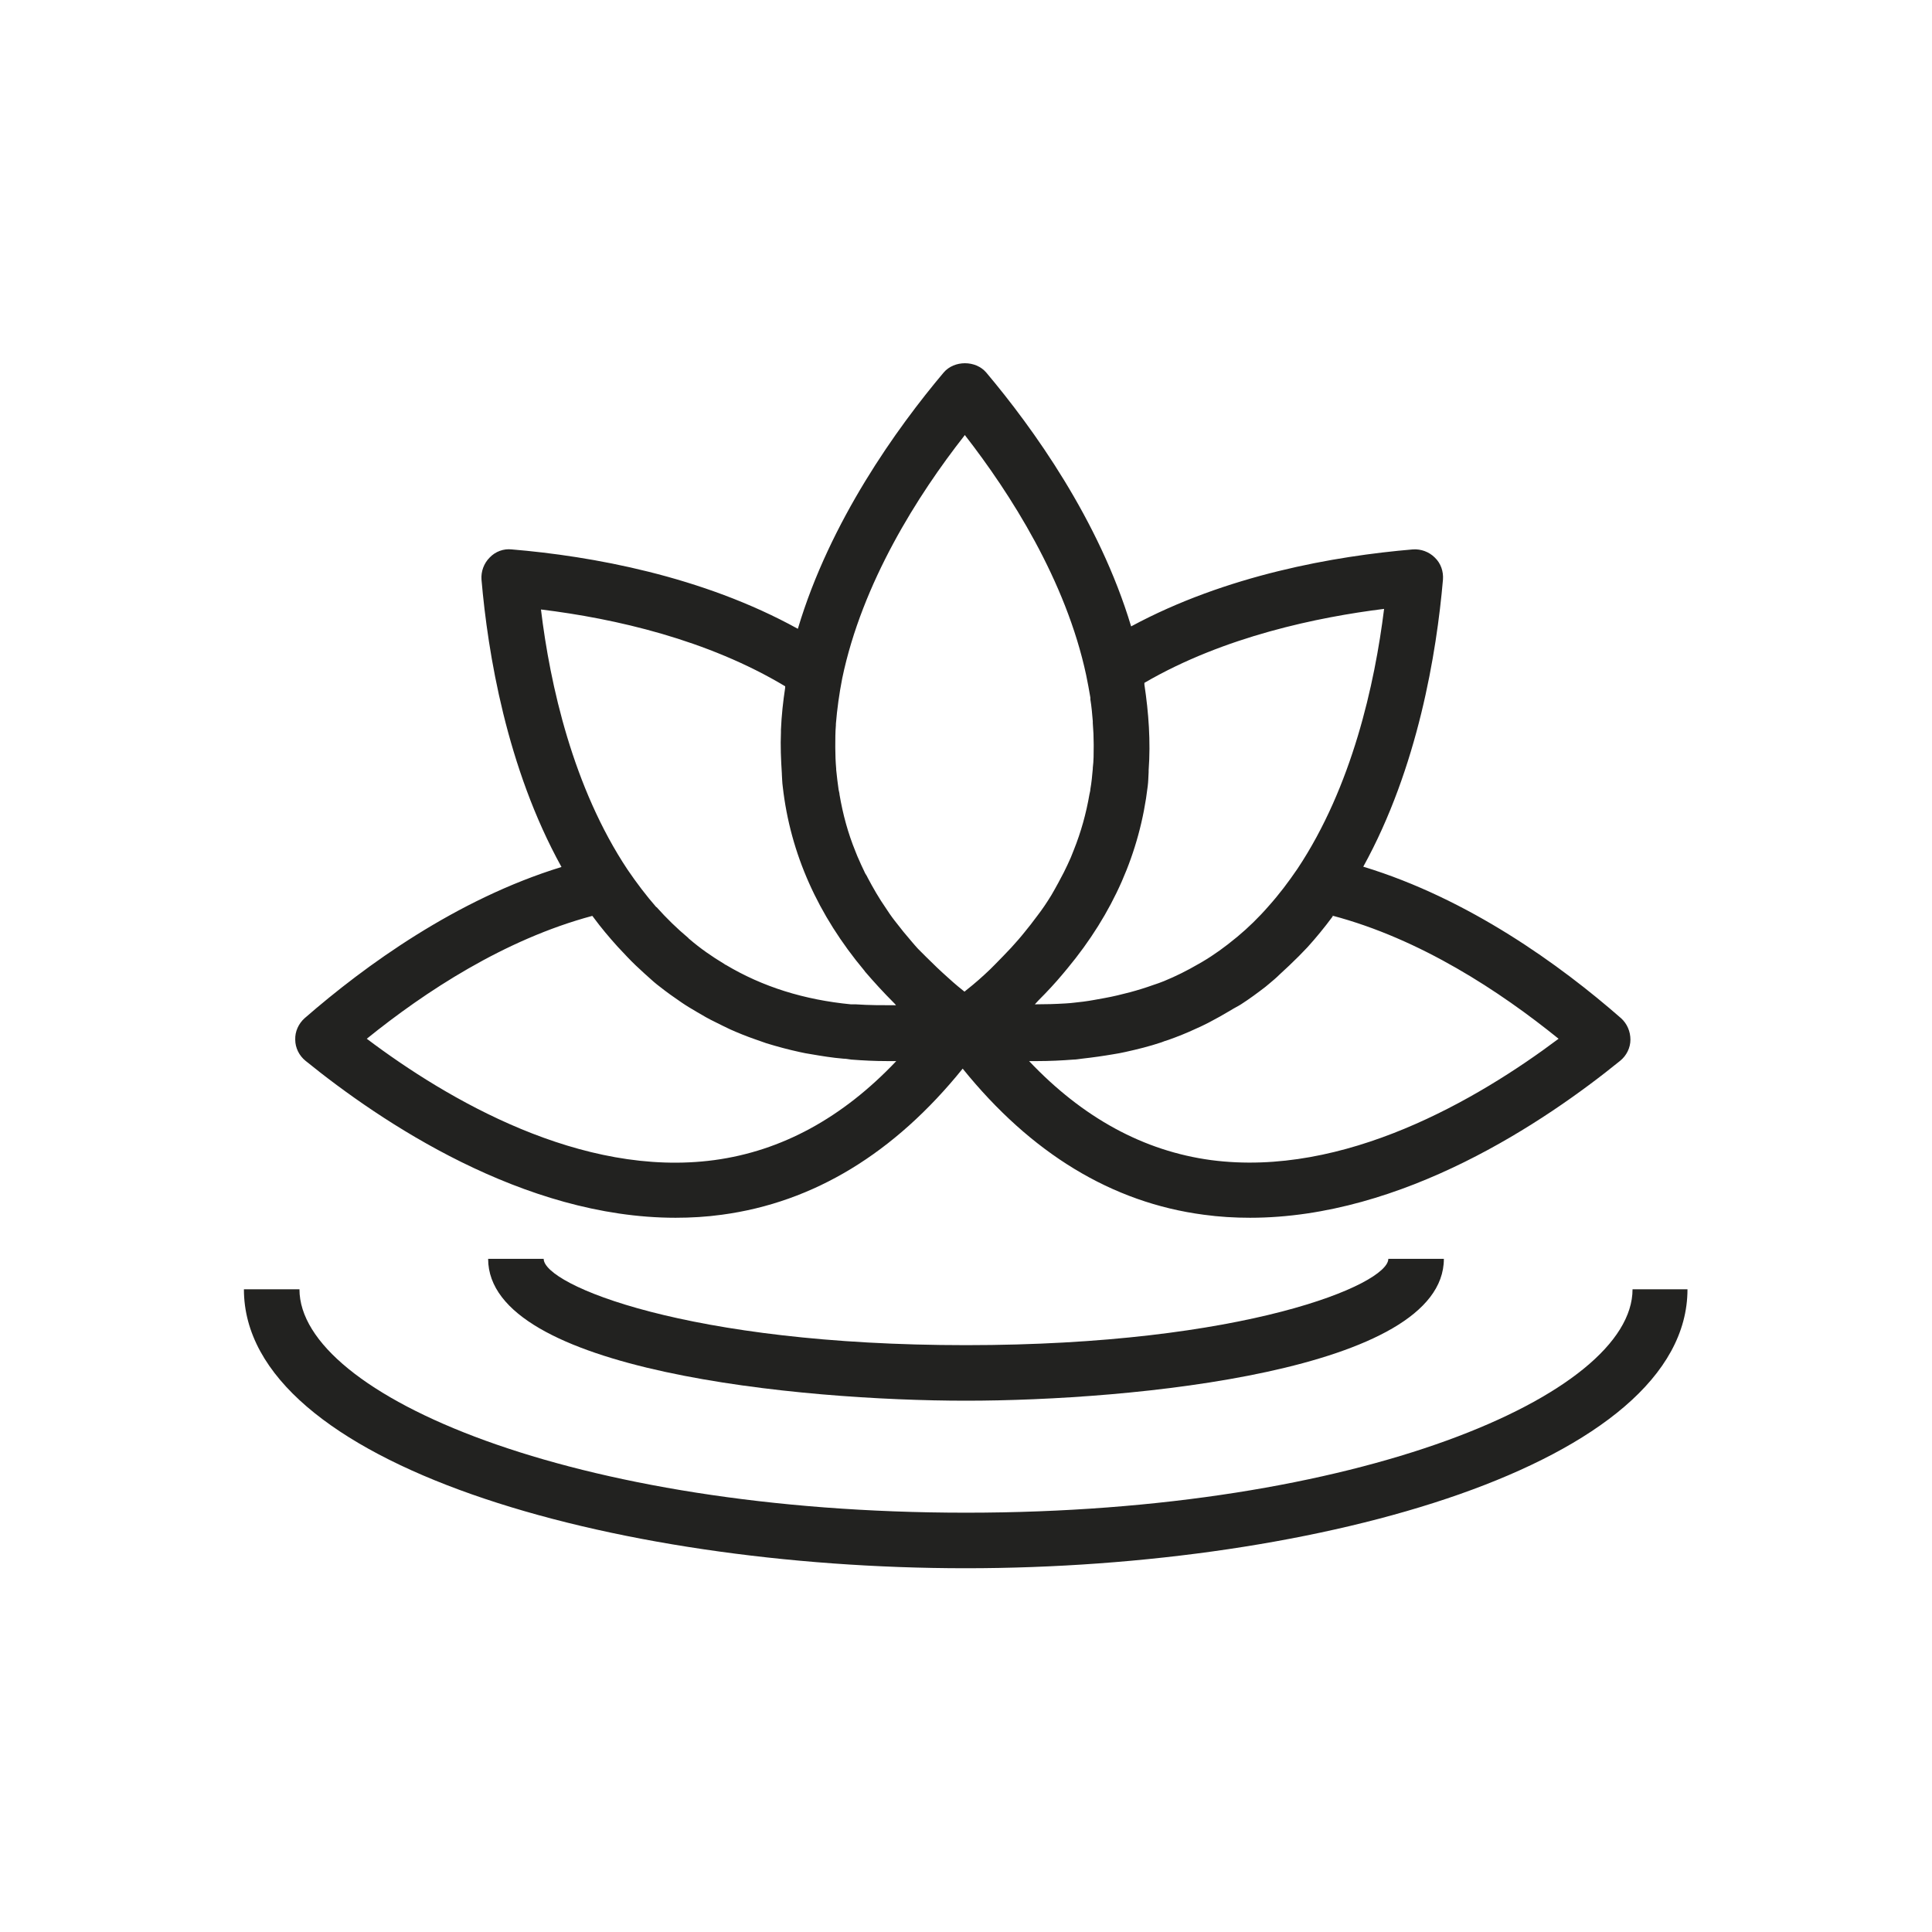
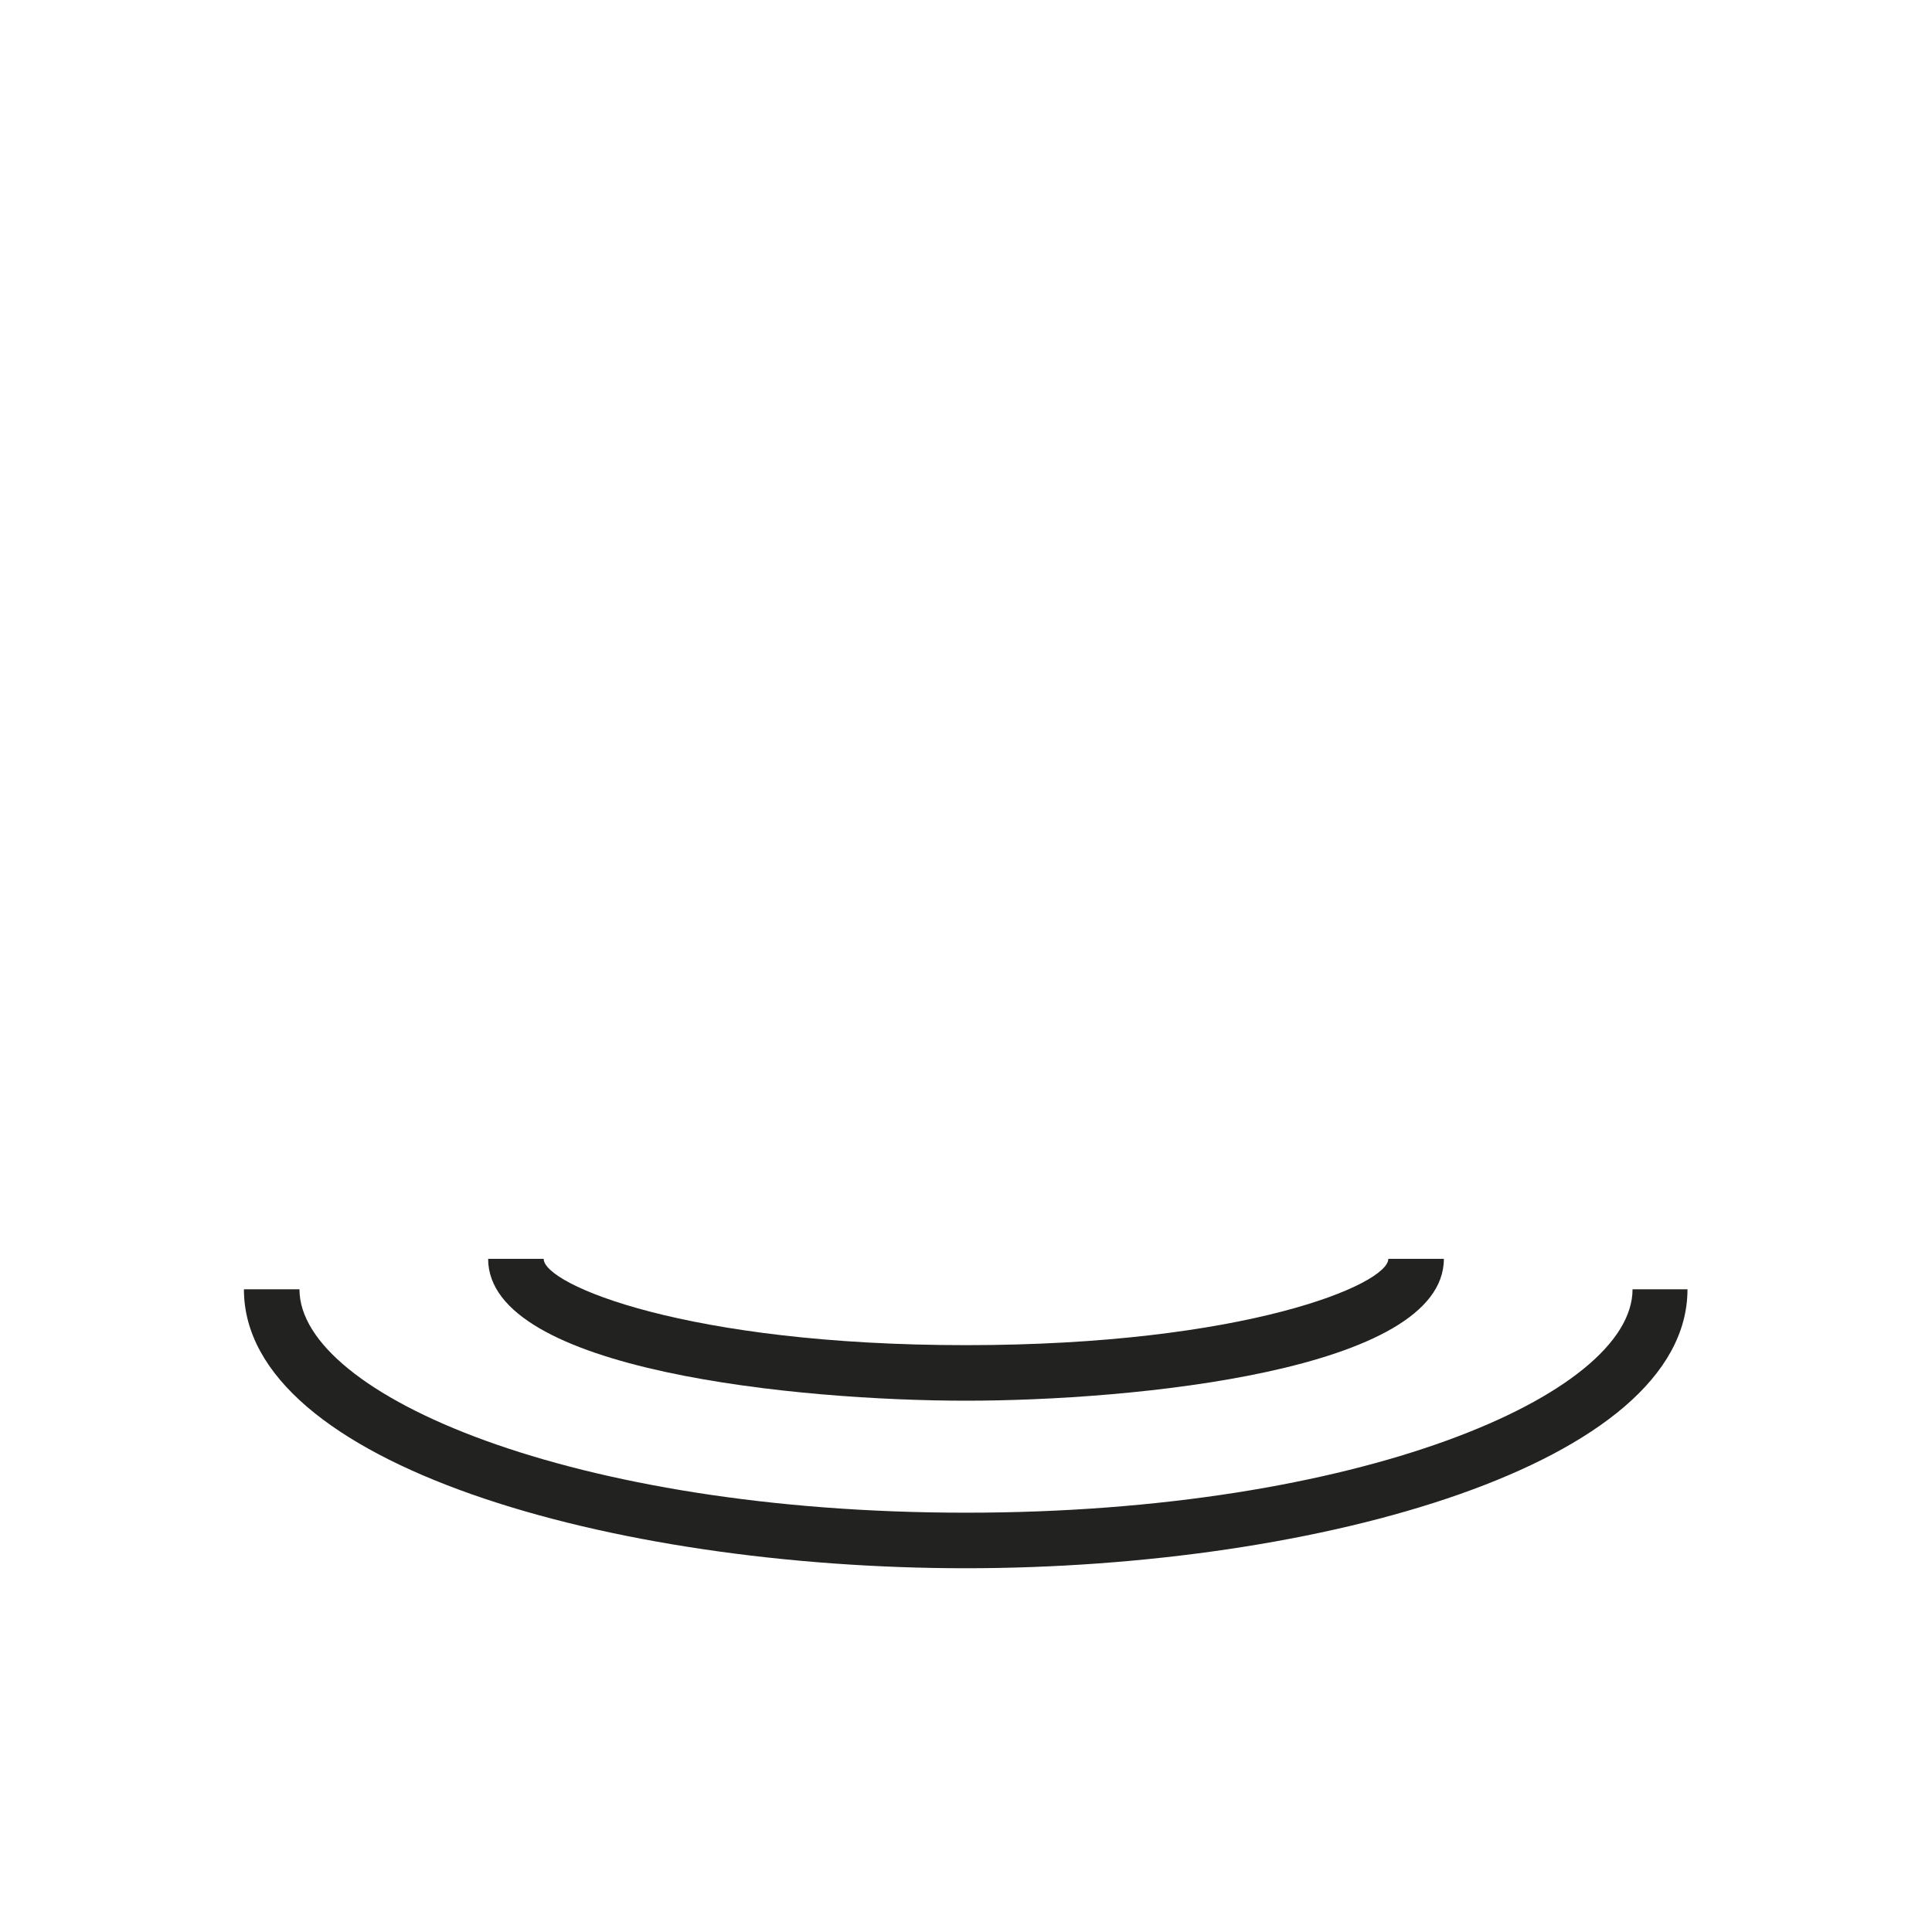
<svg xmlns="http://www.w3.org/2000/svg" id="Layer_1" data-name="Layer 1" width="64" height="64" viewBox="0 0 64 64">
  <defs>
    <style>
      .cls-1 {
        fill: #222220;
      }
    </style>
  </defs>
  <path class="cls-1" d="M32,44.56c-9.23,0-13.99-2-13.99-2.86h-1.84c0,3.72,10.36,4.7,15.83,4.7s15.83-.98,15.83-4.7h-1.84c0,.85-4.76,2.86-13.99,2.86Z" />
  <path class="cls-1" d="M54.08,42.71c0,3.5-9.07,7.4-22.08,7.4s-22.08-3.9-22.08-7.4h-1.84c0,5.79,12.16,9.24,23.91,9.24s23.91-3.46,23.91-9.24h-1.84.02Z" />
-   <path class="cls-1" d="M22.38,40.34c.51,0,1.02-.03,1.53-.1,3.05-.41,5.72-2.04,7.98-4.84,2.26,2.8,4.94,4.44,7.99,4.84.51.07,1.02.1,1.53.1,5.06,0,9.77-3.18,12.26-5.2.21-.17.34-.43.34-.7s-.11-.53-.31-.71c-2.01-1.76-5.05-3.96-8.54-5.02,1.81-3.28,2.43-7.09,2.64-9.51.02-.27-.07-.54-.27-.73-.19-.19-.46-.29-.73-.27-2.59.22-6.18.85-9.33,2.55-1.06-3.53-3.26-6.58-4.8-8.41-.35-.41-1.06-.41-1.41,0-1.55,1.84-3.77,4.93-4.83,8.49-3.17-1.75-6.84-2.41-9.48-2.63-.27-.03-.54.07-.73.27-.19.19-.29.46-.27.73.21,2.43.83,6.23,2.65,9.52-3.48,1.07-6.5,3.26-8.51,5.01-.2.18-.32.44-.31.71,0,.27.13.53.34.7,2.49,2.02,7.21,5.2,12.26,5.2ZM44.13,30.33c2.92.77,5.56,2.51,7.5,4.08-2.68,2.01-7.1,4.6-11.51,4.02-2.23-.3-4.25-1.4-6.03-3.28h.27c.41,0,.81-.02,1.2-.05.09,0,.19-.02.28-.03.36-.04.71-.09,1.06-.15.12-.02.24-.04.37-.07.41-.09.81-.19,1.2-.32.08-.03.15-.06.23-.08.31-.11.61-.23.91-.37.14-.06.28-.13.42-.2.25-.13.5-.27.75-.42.11-.07.22-.12.33-.19.28-.18.55-.38.81-.58.04-.03.08-.07.12-.1.12-.1.24-.2.35-.31.22-.2.43-.4.64-.61.09-.1.19-.19.28-.29.29-.32.56-.65.82-1,0-.01.02-.03.03-.04h-.03ZM37.91,22.62c2.64-1.54,5.77-2.18,7.94-2.45-.31,2.49-1.06,5.89-2.87,8.61h0c-.3.44-.61.85-.95,1.23h0c-.33.38-.68.72-1.04,1.02-.02.01-.03.03-.05.04-.35.29-.72.56-1.11.79-.05.03-.09.05-.14.08-.36.21-.74.4-1.13.56-.12.05-.24.09-.36.13-.25.09-.51.17-.77.24-.27.07-.55.14-.83.19-.23.04-.47.09-.71.12-.2.02-.39.05-.59.06-.33.02-.67.03-1.02.03.04-.04.08-.09.12-.13.29-.29.56-.58.81-.88.05-.06.1-.12.15-.18,1.51-1.82,2.4-3.84,2.66-6.04.02-.15.02-.31.03-.46v-.06c.07-.96,0-1.91-.14-2.84v-.08.02ZM31.96,14.41c1.51,1.94,3.35,4.82,4.02,7.95.05.25.1.5.14.75v.06c.04.24.06.48.08.72v.06c.02.24.03.48.03.71v.06c0,.24,0,.48-.03.72v.03c-.02.22-.04.45-.08.67,0,.06-.02.11-.03.17-.11.64-.28,1.25-.52,1.85-.03.08-.07.17-.1.25-.07.16-.15.33-.23.49-.06.11-.12.23-.18.34-.08.14-.15.28-.23.41-.14.23-.3.47-.47.69-.07.1-.15.19-.22.29-.13.16-.26.33-.4.49-.08.09-.16.18-.24.27-.18.19-.36.38-.55.57l-.15.15c-.25.24-.51.47-.79.69-.02.02-.04.03-.06.05-.07-.06-.14-.11-.21-.17-.11-.09-.22-.19-.32-.28-.26-.23-.51-.47-.74-.7l-.27-.27c-.13-.14-.25-.29-.37-.43-.08-.09-.15-.18-.22-.27-.12-.15-.24-.3-.35-.46-.04-.06-.08-.12-.12-.18-.23-.33-.43-.68-.61-1.02-.02-.05-.05-.09-.08-.14-.09-.19-.18-.38-.26-.57-.02-.05-.04-.1-.06-.15-.25-.61-.42-1.24-.53-1.89,0-.05-.02-.1-.03-.16-.03-.22-.06-.44-.08-.66v-.03c-.02-.23-.03-.47-.03-.7v-.05c0-.23,0-.47.02-.7v-.04c.04-.49.11-1,.21-1.51h0c.66-3.17,2.51-6.08,4.04-8.03l.02-.03ZM26.01,22.71v.07c-.07.46-.12.92-.14,1.39v.08c-.02.46,0,.91.03,1.38v.02c.01.14.01.27.03.41.25,2.22,1.17,4.26,2.7,6.09,0,0,.02.02.02.03.3.35.62.7.96,1.04.03.03.05.05.07.08-.45,0-.9,0-1.33-.03-.05,0-.11,0-.16,0-1.55-.15-2.93-.58-4.15-1.31-.02,0-.03-.02-.05-.03-.4-.24-.79-.51-1.15-.82-.01-.01-.03-.02-.04-.04-.37-.31-.72-.65-1.05-1.02h-.01c-.34-.39-.65-.8-.95-1.24h0c-1.81-2.72-2.57-6.13-2.87-8.62,2.46.3,5.52,1,8.1,2.55v-.02ZM19.62,30.34s.03.03.04.05c.25.34.52.66.8.97.11.12.22.23.32.34.18.19.37.37.57.55.14.12.27.25.41.36.03.02.06.05.09.07.24.19.48.36.73.53.16.11.33.21.5.31.2.12.41.24.62.34.16.08.32.16.49.24.27.12.54.23.83.33.12.04.25.09.37.13.36.11.73.21,1.1.29.12.03.25.05.37.07.35.06.71.12,1.08.15.09,0,.17.02.26.03.39.03.78.05,1.19.05h.3c-1.78,1.88-3.8,2.98-6.03,3.28-4.4.59-8.83-2-11.51-4.02,1.93-1.56,4.56-3.29,7.47-4.07Z" />
</svg>